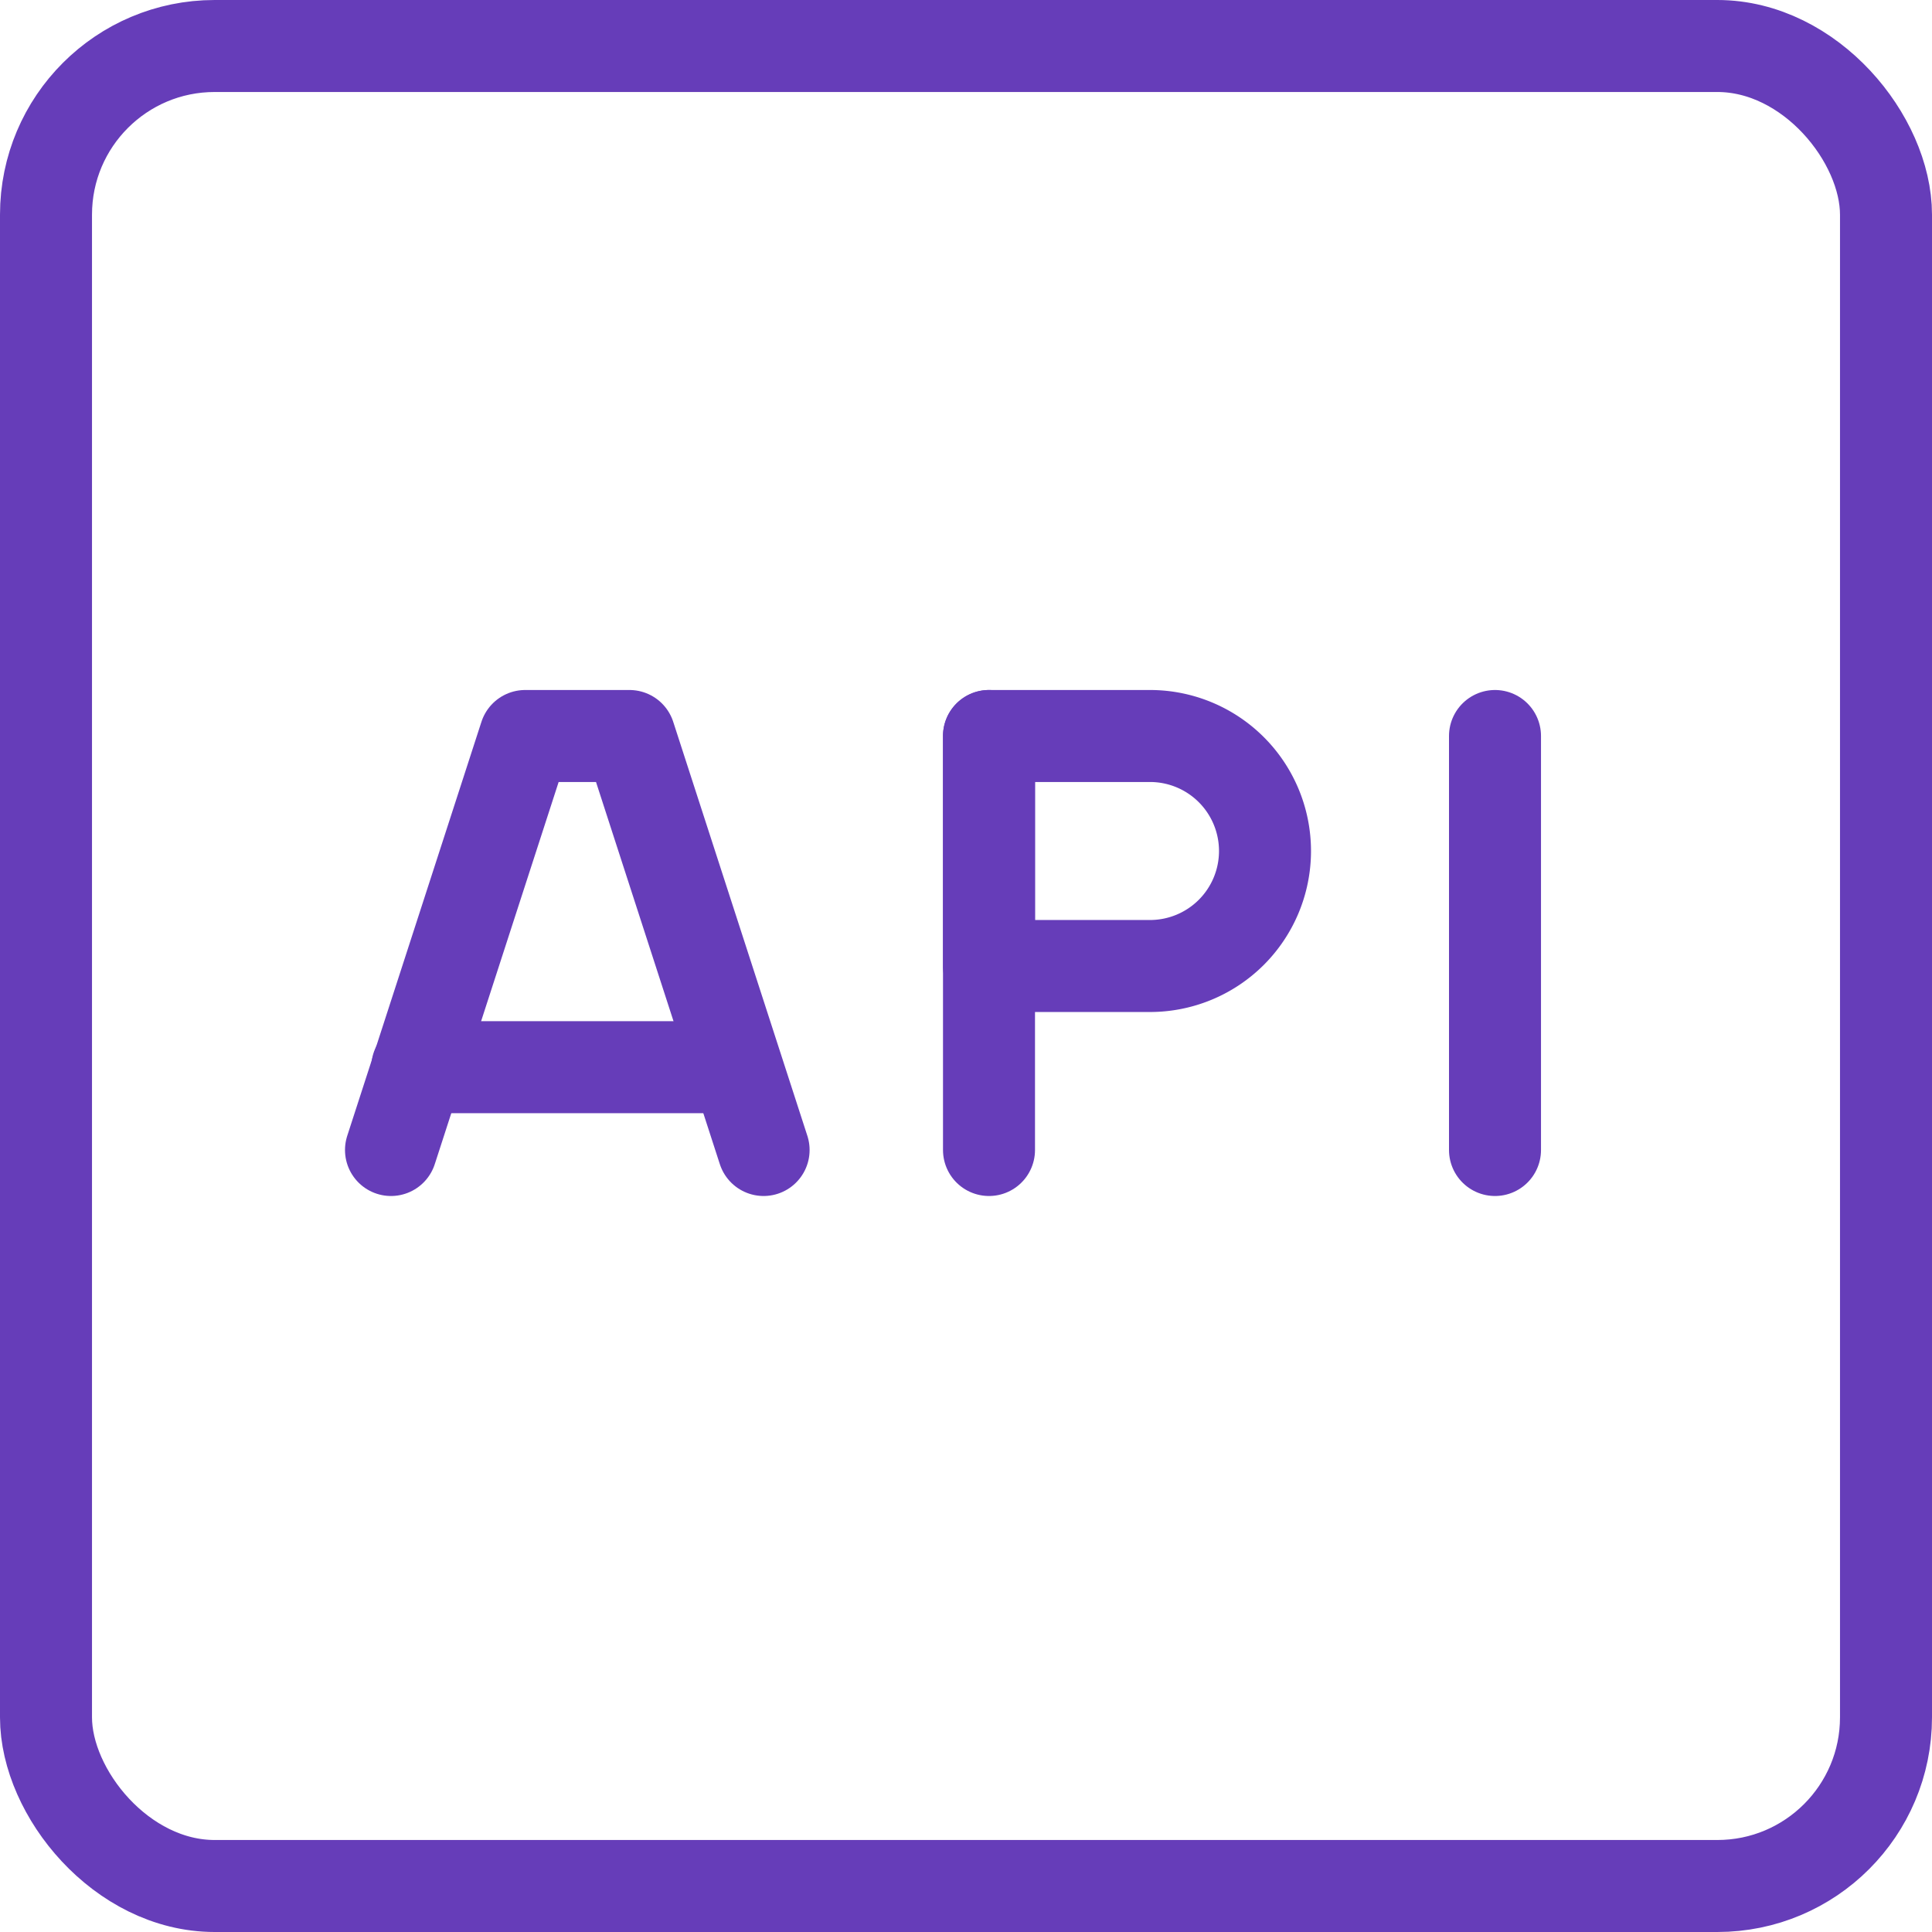
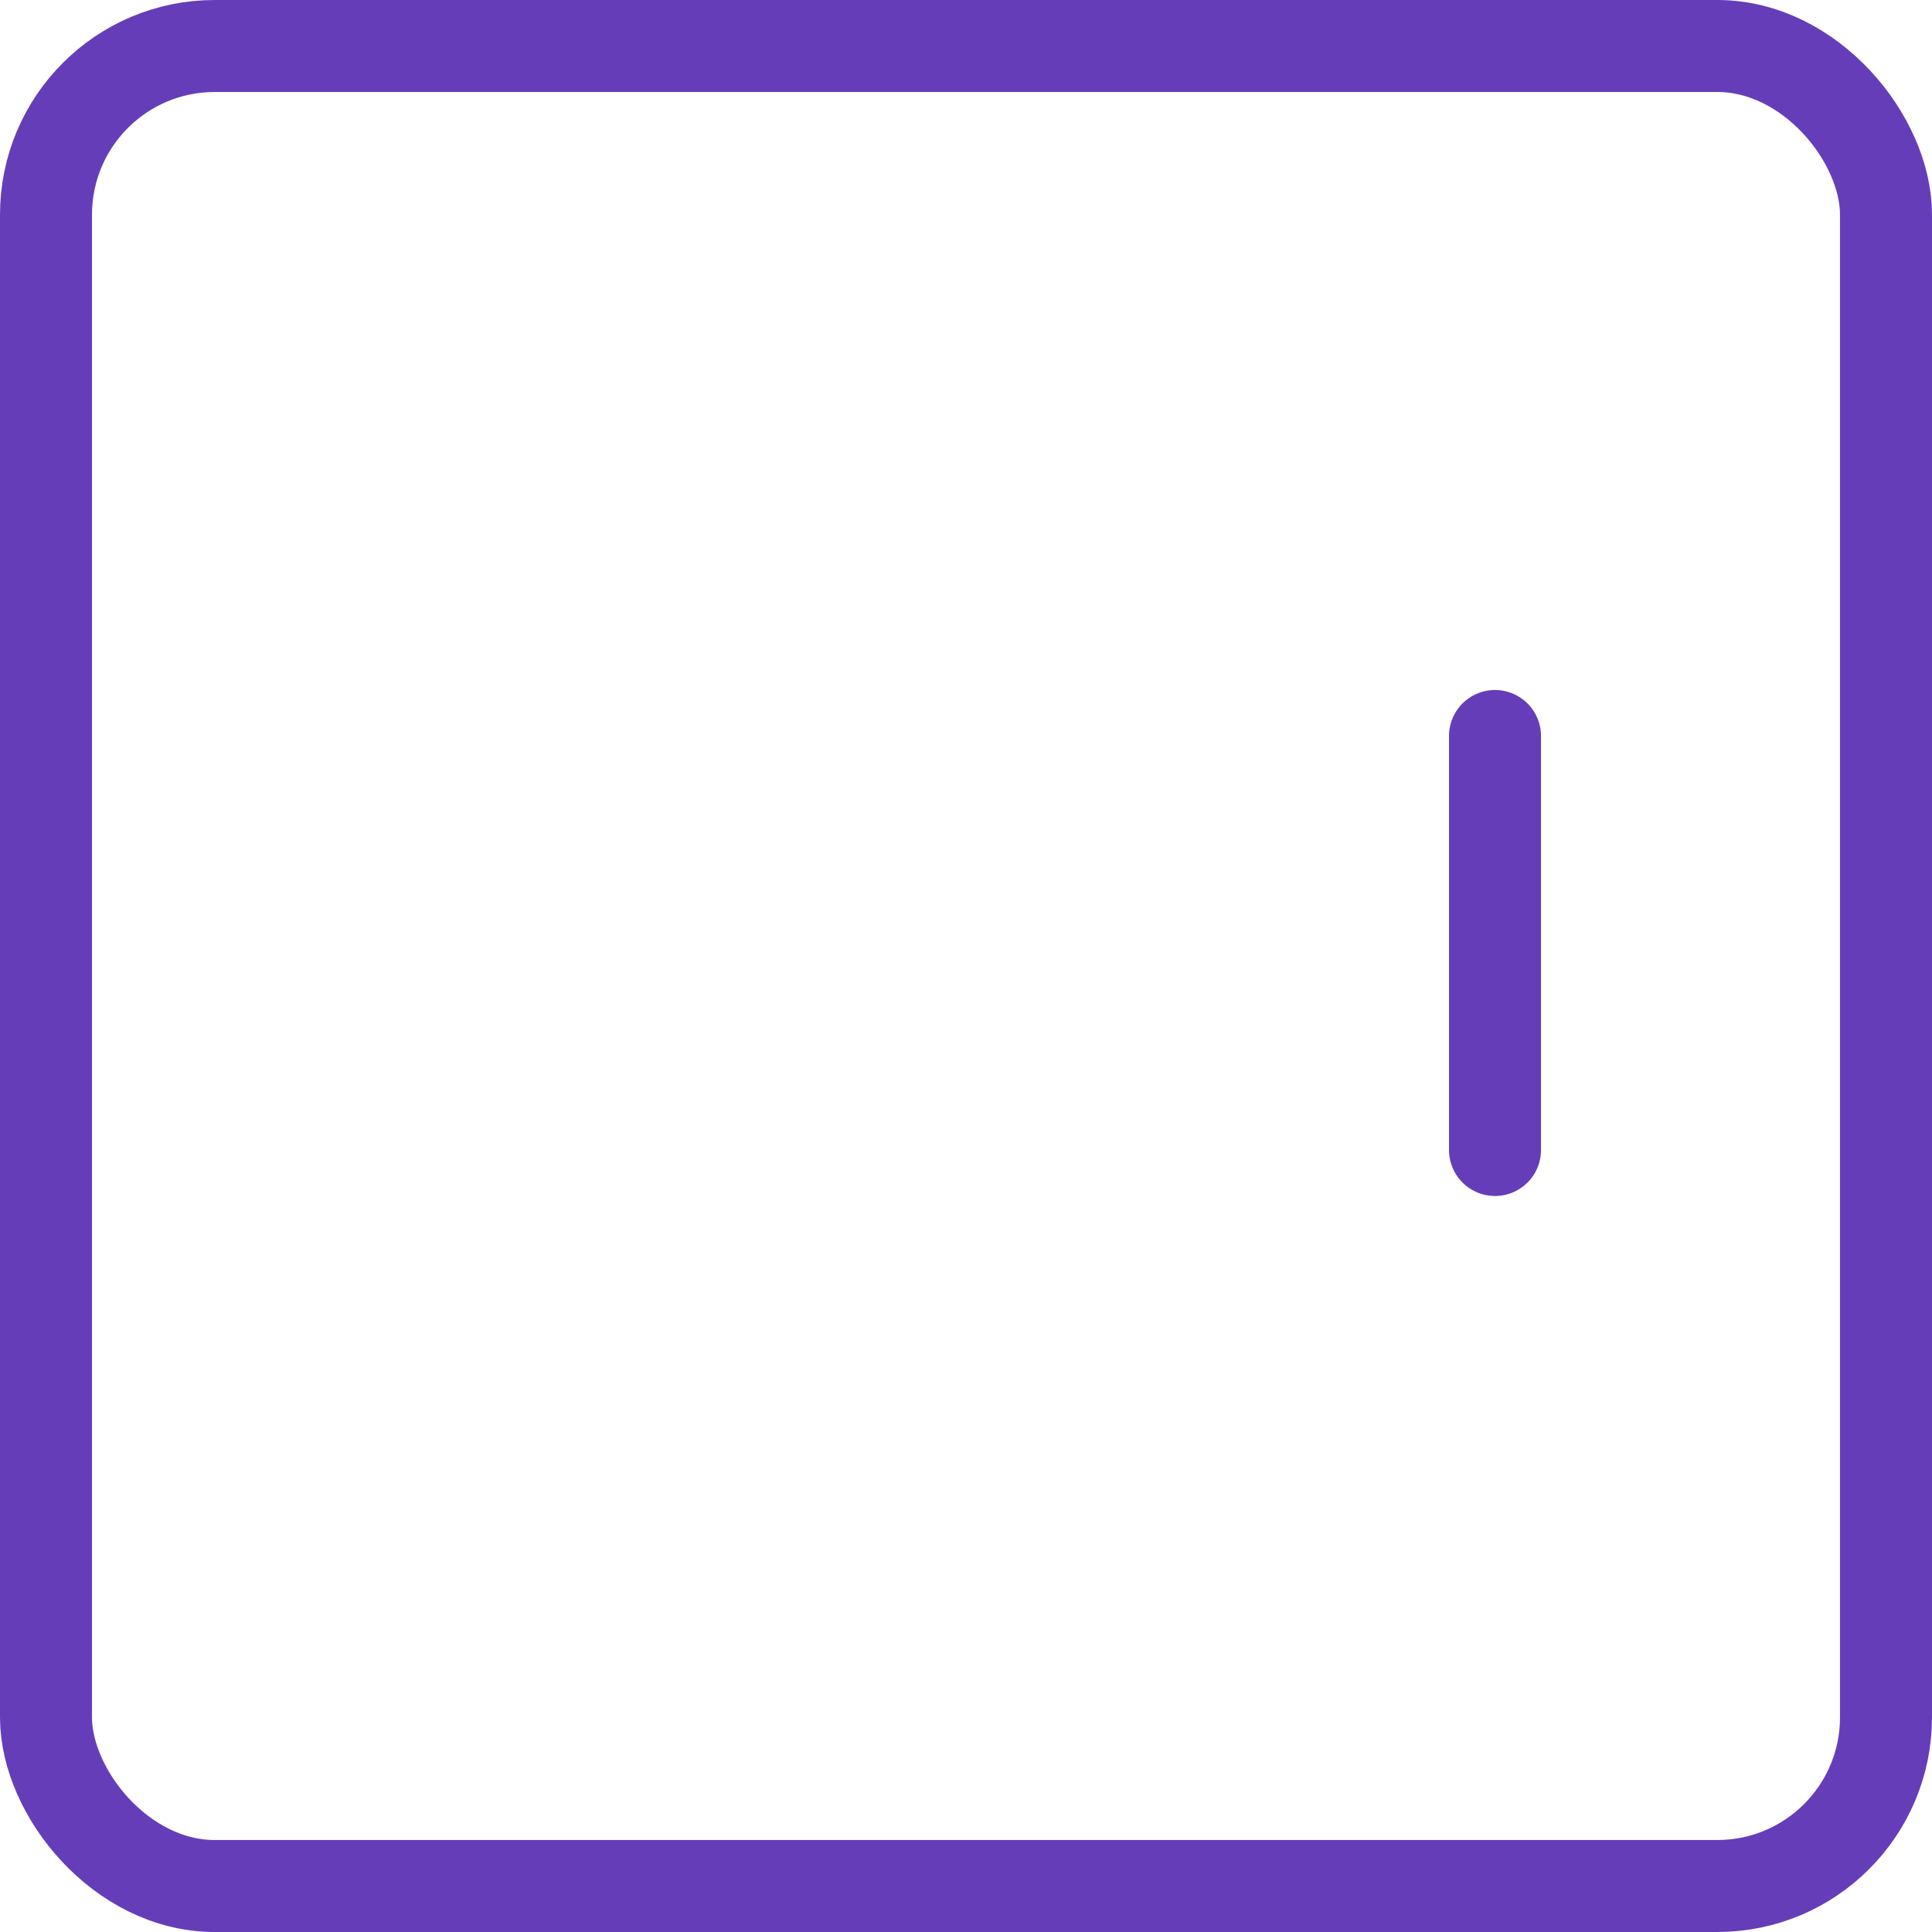
<svg xmlns="http://www.w3.org/2000/svg" width="63" height="63" viewBox="0 0 63 63">
  <g id="Group_129291" data-name="Group 129291" transform="translate(-0.5 -0.5)">
-     <path id="Path_226673" data-name="Path 226673" d="M6.036,13.1h10.4" transform="translate(8.071 22.2)" fill="none" stroke="#663db9" stroke-linecap="round" stroke-linejoin="round" stroke-width="3" />
-     <path id="Path_226674" data-name="Path 226674" d="M17.9,23,13.526,9.5h-3.4L5.75,23" transform="translate(7.5 15)" fill="none" stroke="#663db9" stroke-linecap="round" stroke-linejoin="round" stroke-width="3" />
-     <path id="Path_226675" data-name="Path 226675" d="M12.25,9.5H17.5a3.75,3.75,0,0,1,3.75,3.75h0A3.75,3.75,0,0,1,17.5,17H12.25Z" transform="translate(20.5 15)" fill="none" stroke="#663db9" stroke-linecap="round" stroke-linejoin="round" stroke-width="3" fill-rule="evenodd" />
-     <path id="Path_226676" data-name="Path 226676" d="M12.25,9.5V23" transform="translate(20.5 15)" fill="none" stroke="#663db9" stroke-linecap="round" stroke-linejoin="round" stroke-width="3" />
    <path id="Path_226677" data-name="Path 226677" d="M17.75,9.5V23" transform="translate(31.5 15)" fill="none" stroke="#663db9" stroke-linecap="round" stroke-linejoin="round" stroke-width="3" />
    <rect id="Rectangle_25630" data-name="Rectangle 25630" width="60" height="60" rx="5.5" transform="translate(2 2)" fill="none" stroke="#663db9" stroke-linecap="round" stroke-linejoin="round" stroke-width="3" />
  </g>
</svg>